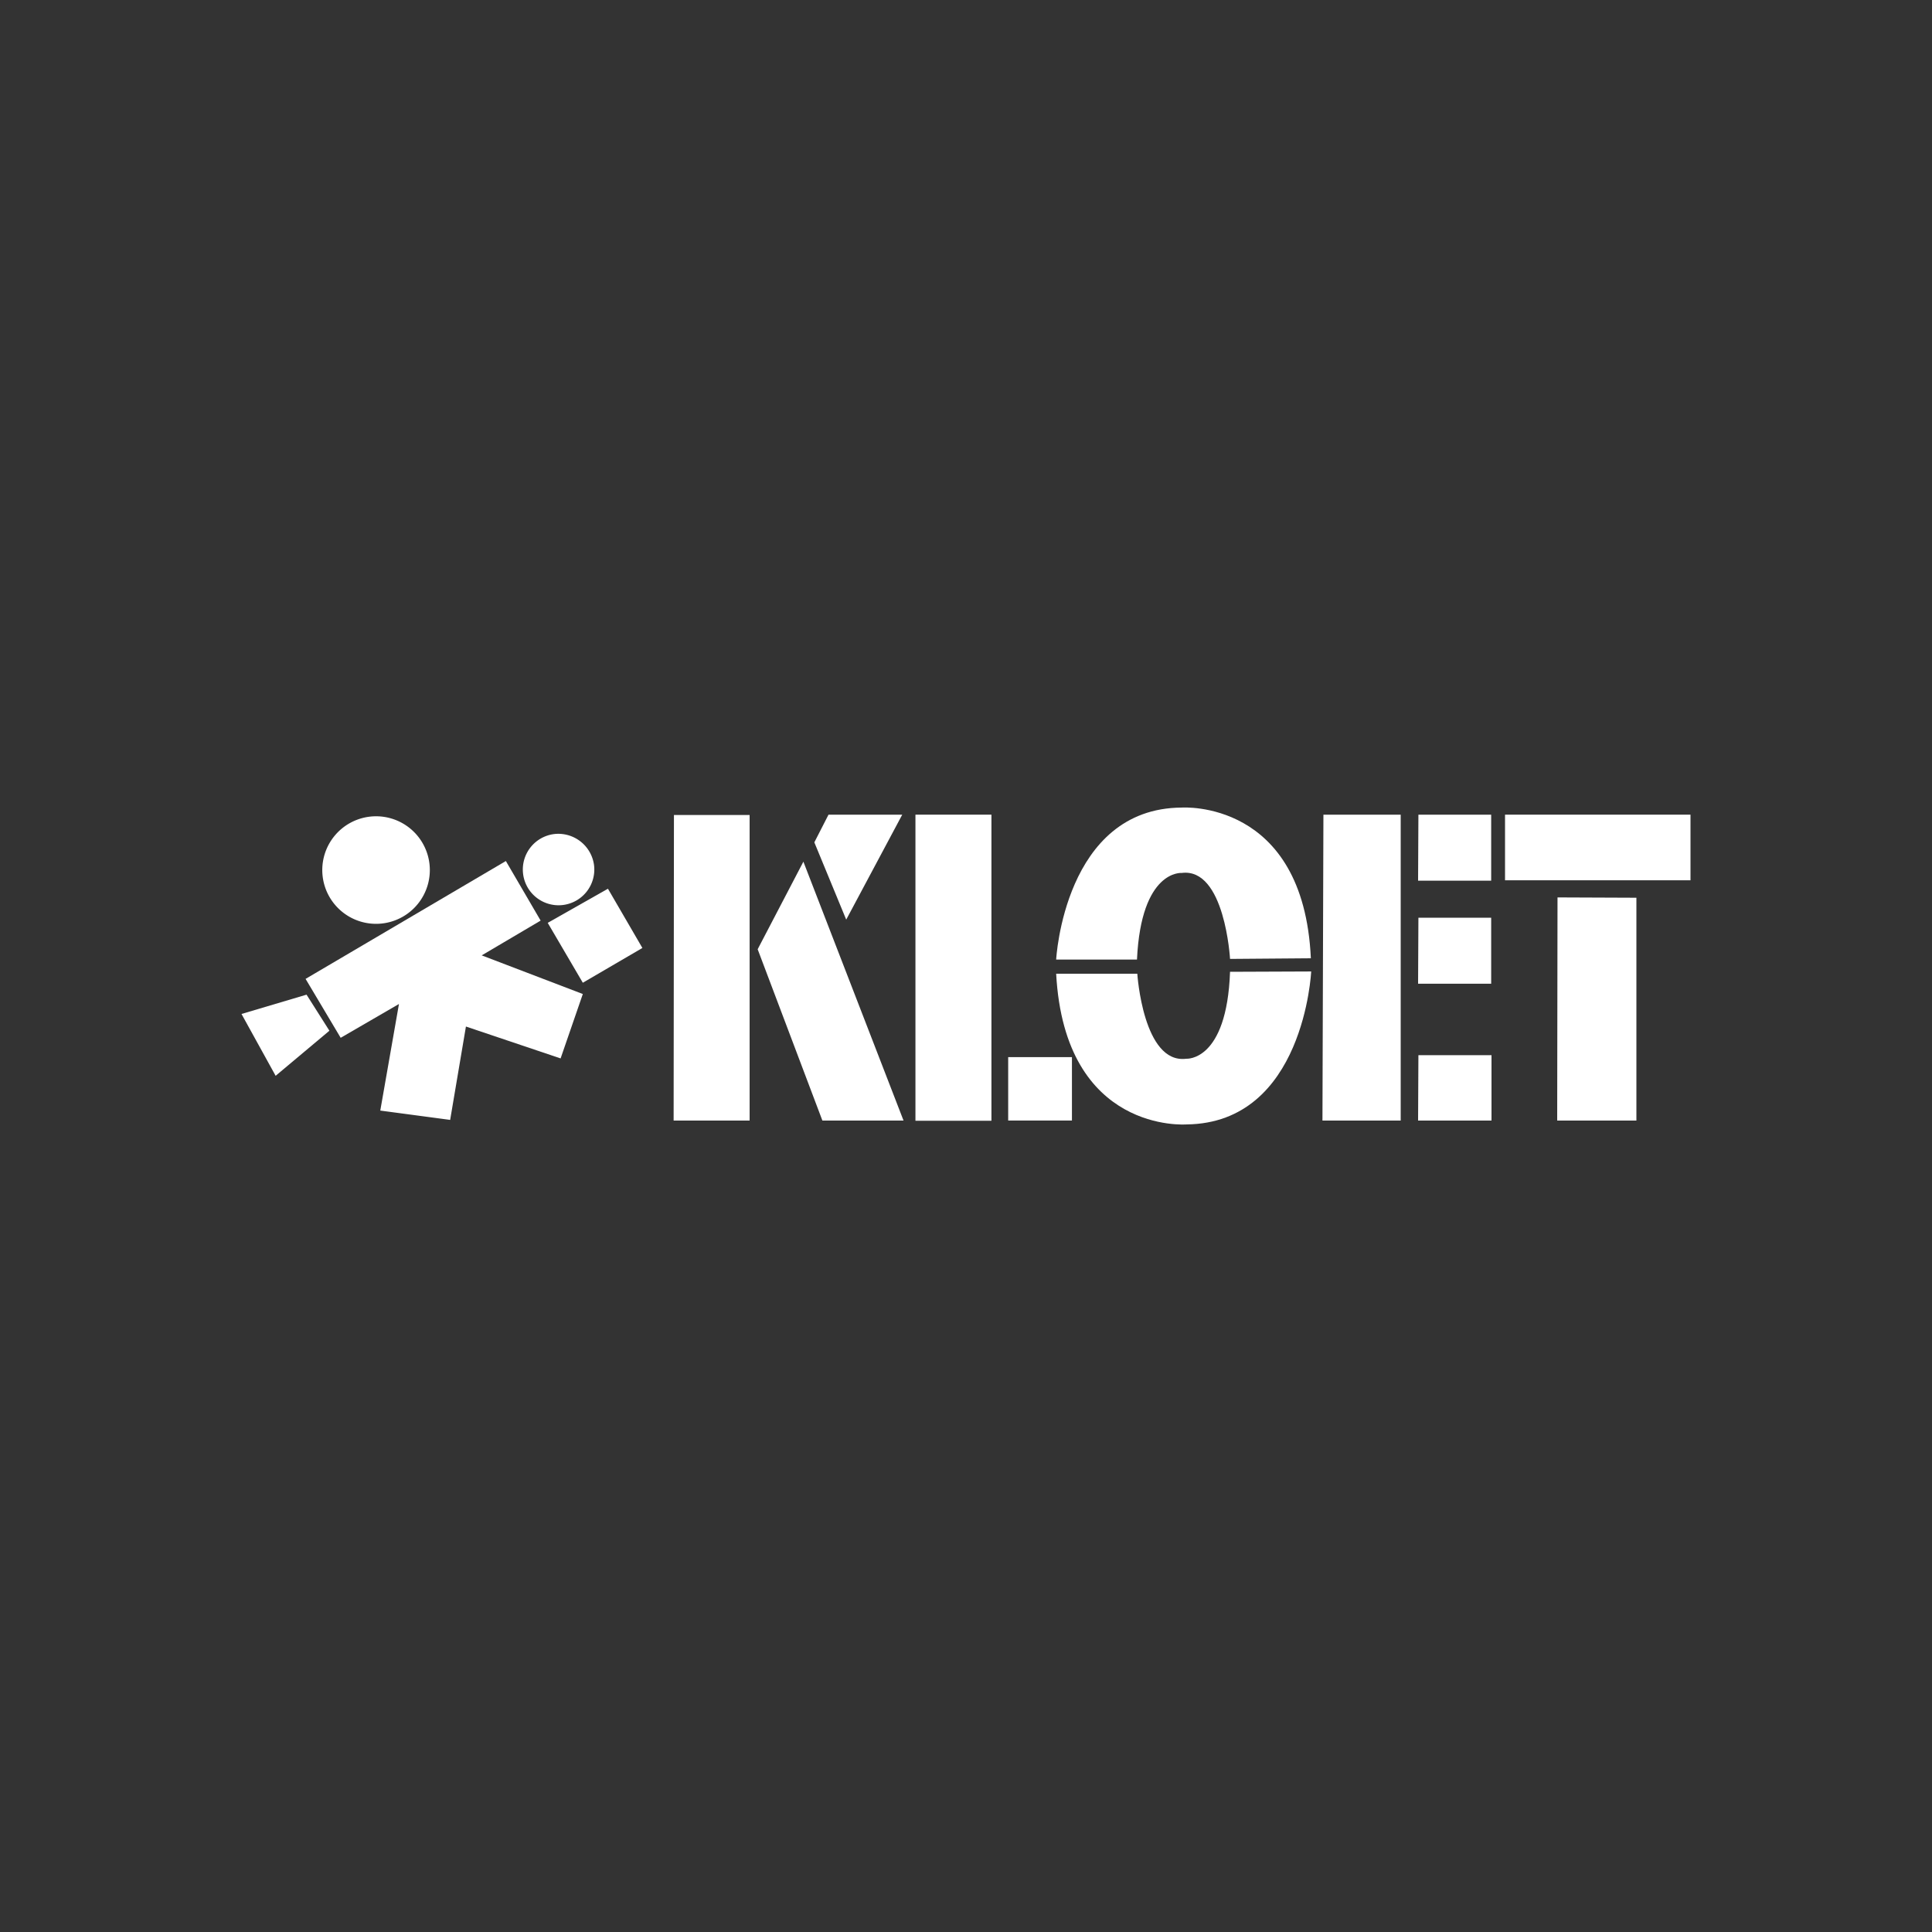
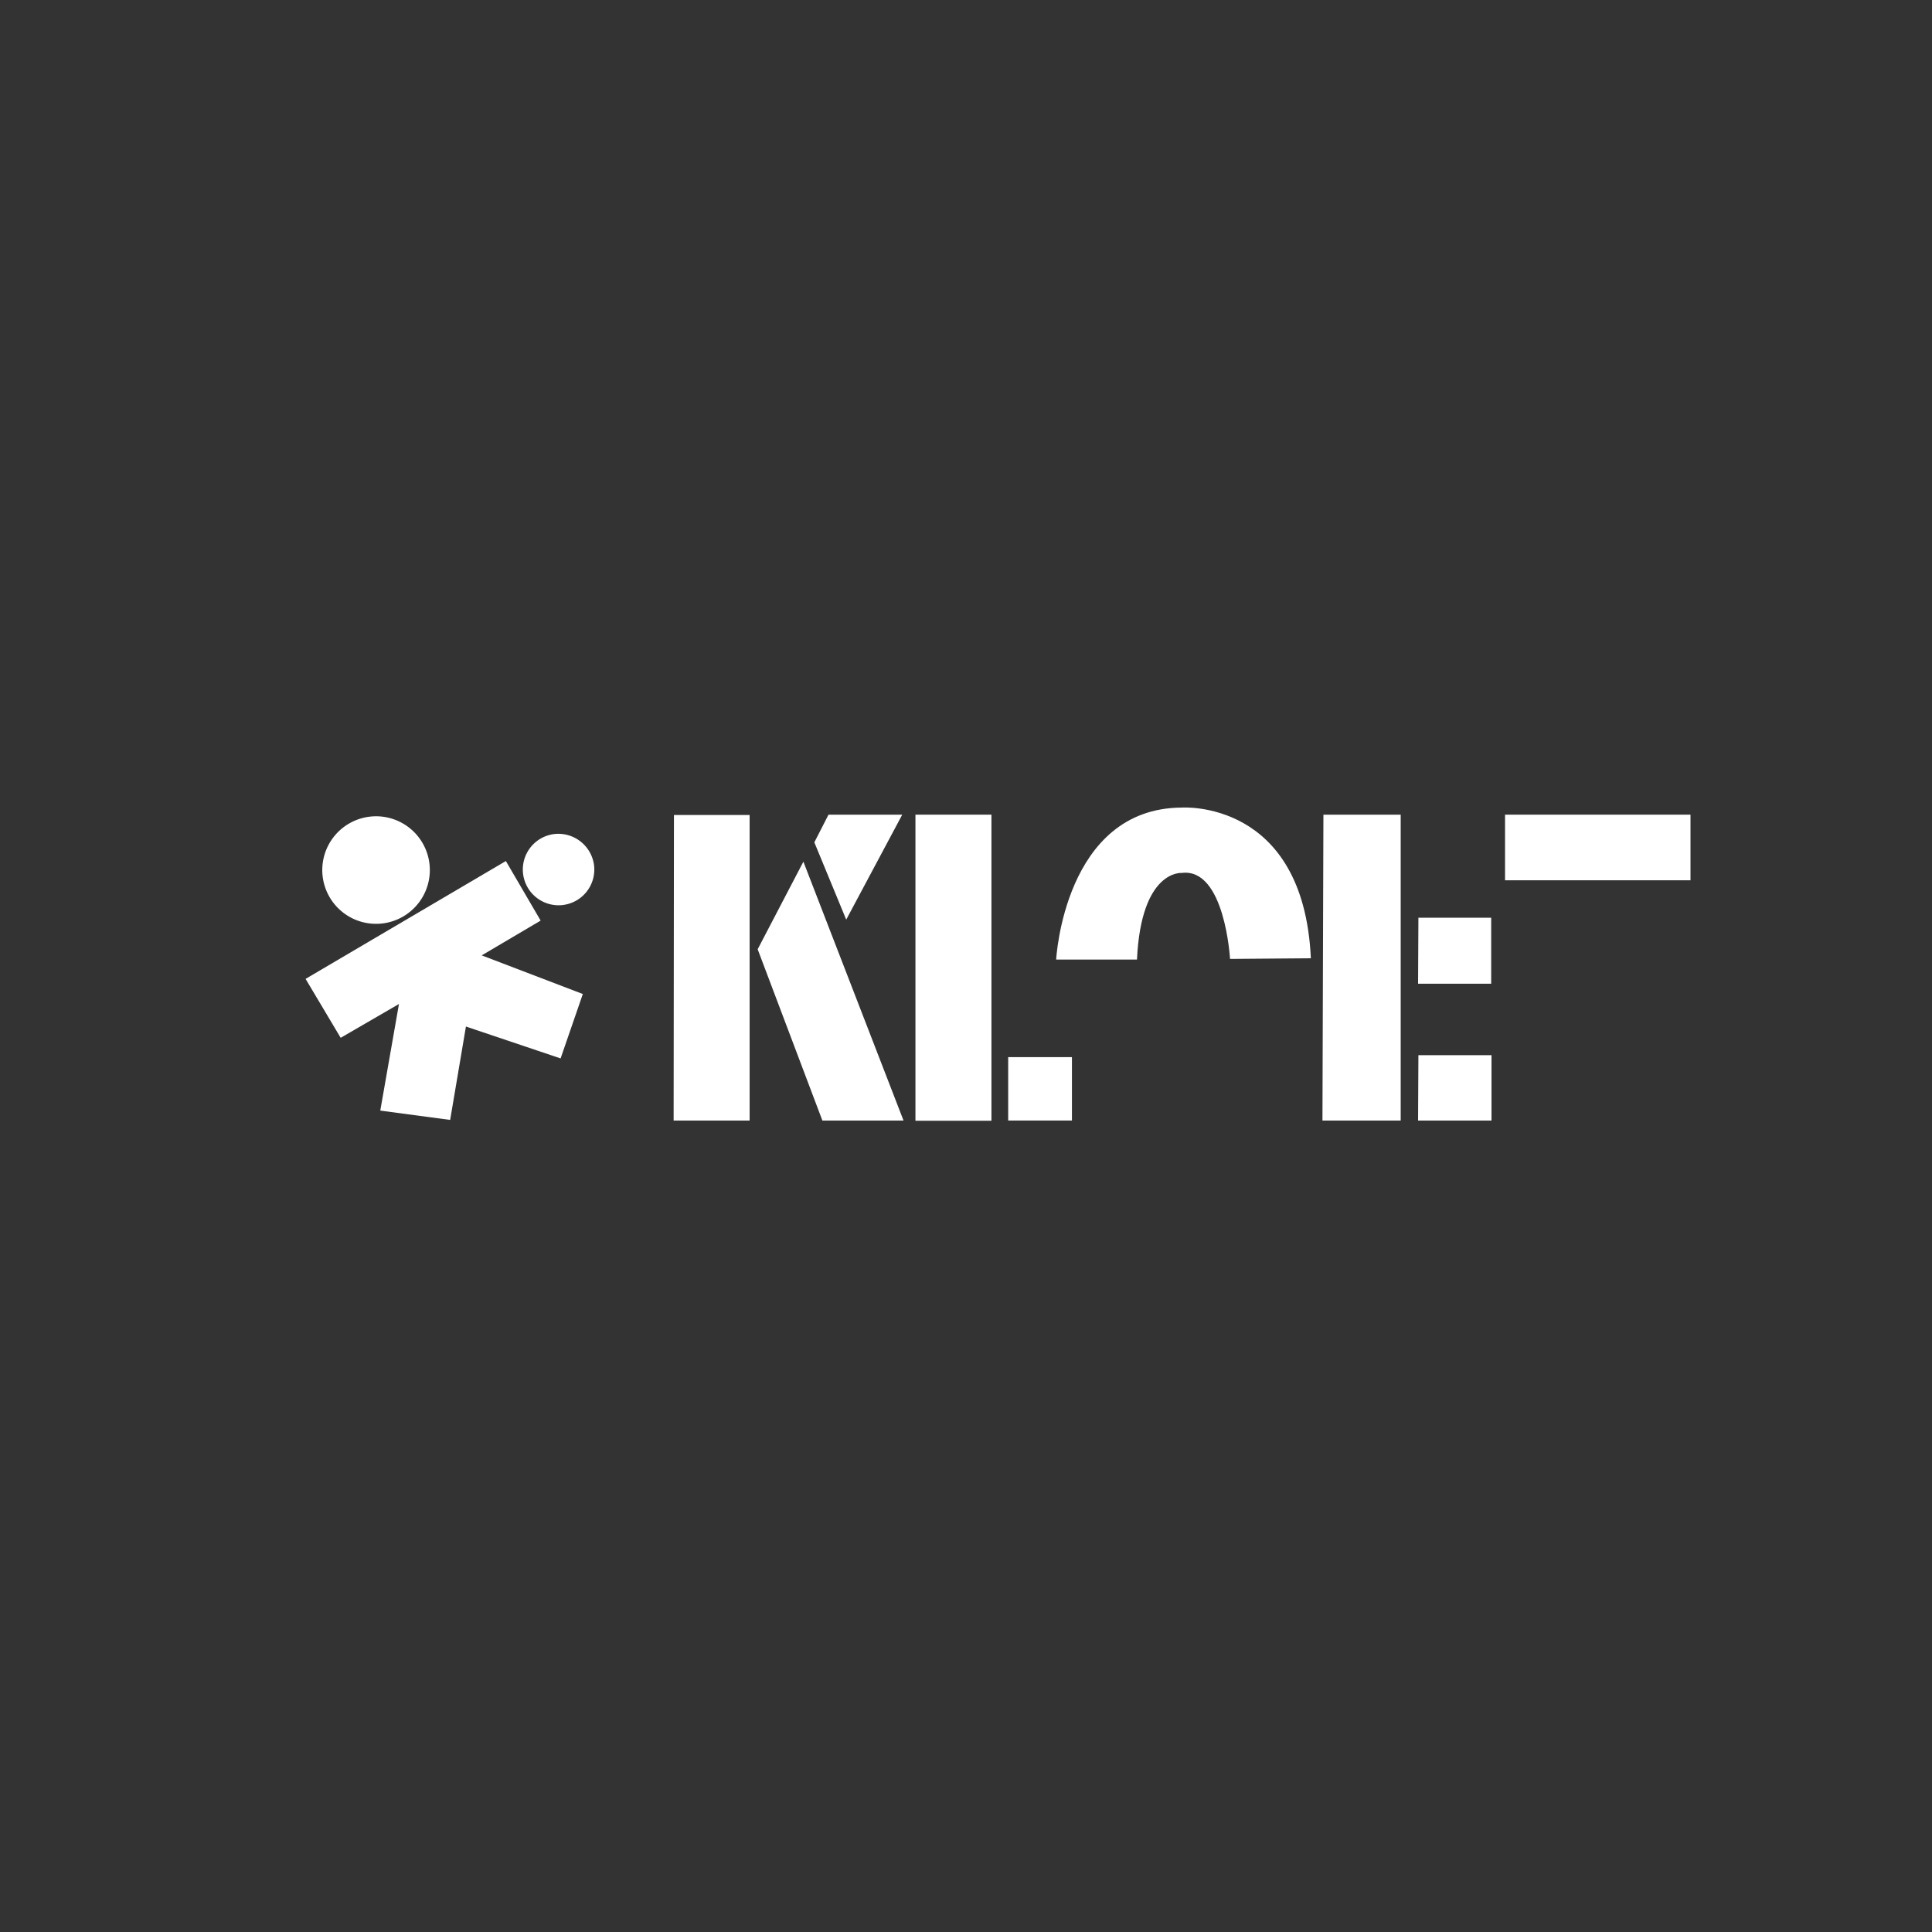
<svg xmlns="http://www.w3.org/2000/svg" viewBox="0 0 600 600">
  <rect x="0" y="0" width="600" height="600" fill="#333333" stroke="none" />
  <polygon points="209.3 253.1 232.8 253.1 232.8 348 209.2 348 209.3 253.1" style="fill:#fff" />
  <polygon points="235.3 294.8 249.5 267.6 280.6 348 255.4 348 235.3 294.8" style="fill:#fff" />
  <rect x="284.3" y="253" width="23.6" height="95.06" style="fill:#fff" />
  <polygon points="411 253 435 253 435 348 410.7 348 411 253" style="fill:#fff" />
  <polygon points="440.5 327.7 463.2 327.7 463.2 348 440.4 348 440.5 327.7" style="fill:#fff" />
  <rect x="467.4" y="253" width="57.6" height="20.38" style="fill:#fff" />
-   <polygon points="483.7 278.7 508.2 278.8 508.2 348 483.6 348 483.7 278.7" style="fill:#fff" />
-   <path d="M407.2,301.7s-2.2,47.1-38.7,47.5c0,0-37.8,3-40.5-46.8h25.2s1.8,28.1,15.2,26.4c0,0,12.6,1,13.6-27Z" style="fill:#fff" />
  <path d="M328,298s2.5-47,39-47.2c0,0,37.8-2.7,40.1,46.8l-25.1.2s-1.6-28.4-15-26.7c0,0-12.6-1.1-13.9,26.9Z" style="fill:#fff" />
  <polygon points="280.2 253 262.8 285.6 252.9 261.6 257.3 253 280.2 253" style="fill:#fff" />
-   <polygon points="440.5 253 463.1 253 463.1 273.5 440.4 273.5 440.5 253" style="fill:#fff" />
  <polygon points="440.5 285 463.1 285 463.1 305.5 440.4 305.5 440.5 285" style="fill:#fff" />
  <rect x="313.1" y="328.3" width="19.8" height="19.69" style="fill:#fff" />
  <path d="M133.4,268.5A16.7,16.7,0,1,1,115,253.6a16.7,16.7,0,0,1,18.4,14.9" style="fill:#fff" />
  <polygon points="94.9 304 157.1 267.4 167.9 285.9 149.6 296.7 181 308.7 174.1 328.7 144.7 318.8 139.8 347.8 118.1 344.9 123.9 311.8 105.8 322.3 94.9 304" style="fill:#fff" />
-   <polygon points="95.2 308.9 102.3 320.1 85.6 334.1 75 314.9 95.2 308.9" style="fill:#fff" />
-   <polygon points="170.1 286.6 188.8 276 199.5 294.4 181 305.2 170.1 286.6" style="fill:#fff" />
  <path d="M184.5,268.8a11.1,11.1,0,1,1-12.2-9.8,11.2,11.2,0,0,1,12.2,9.8" style="fill:#fff" />
  <rect width="600" height="600" style="fill:none" />
</svg>